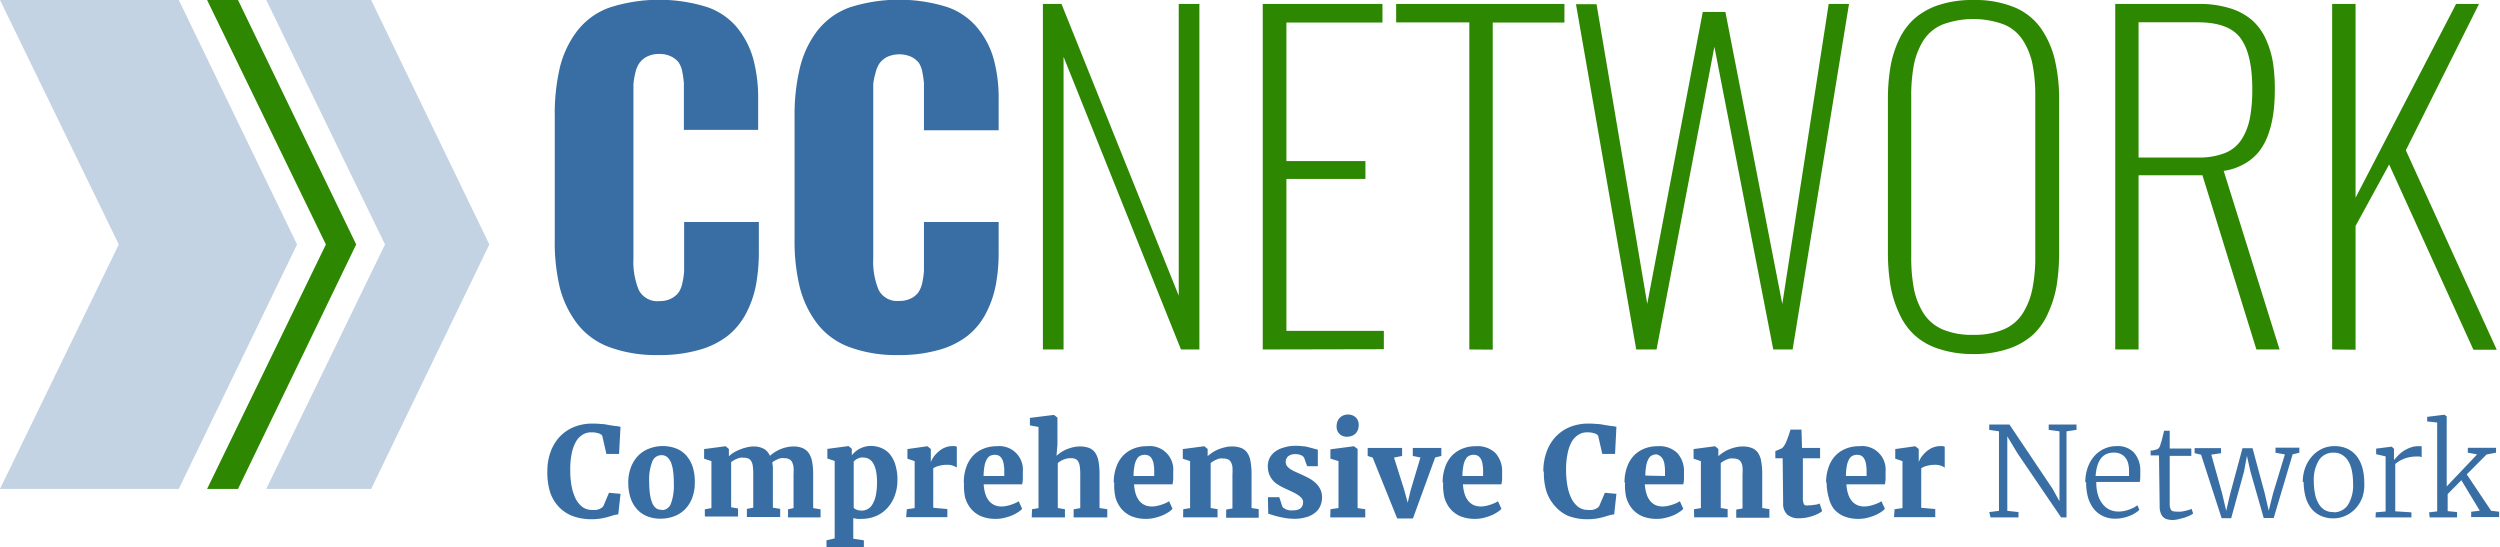
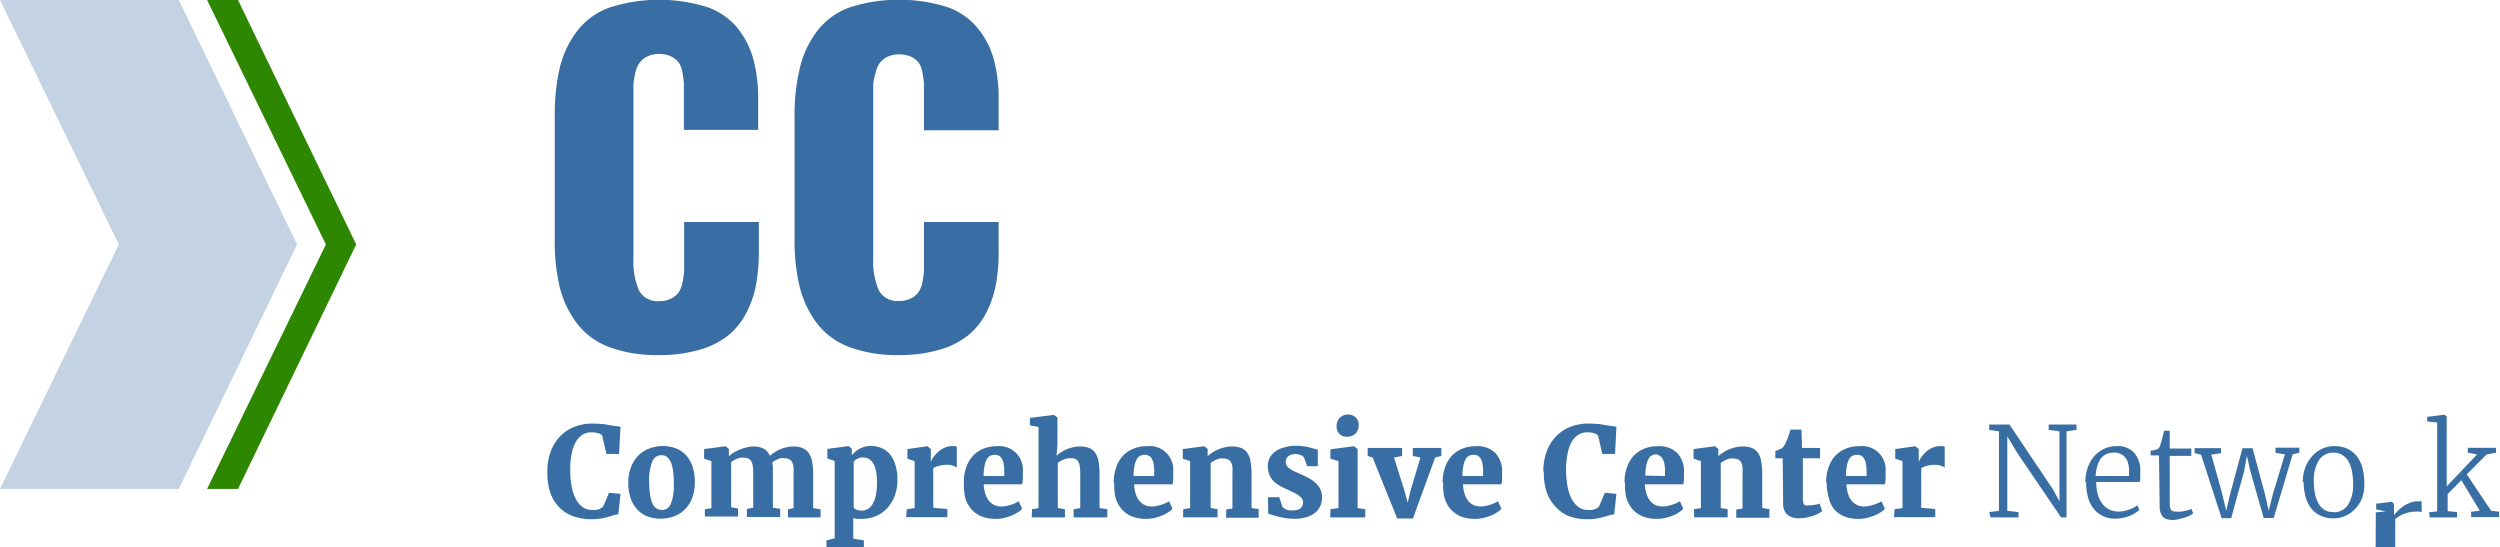
<svg xmlns="http://www.w3.org/2000/svg" id="Layer_1" data-name="Layer 1" viewBox="0 0 290.44 63.59">
  <defs>
    <style>.cls-1{fill:#386ea3;}.cls-2{fill:#2d8700;}.cls-3{fill:#c3d3e3;isolation:isolate;}</style>
  </defs>
  <title>CCNetwork_Logo-newgreen</title>
  <g id="Group">
-     <path id="Comprehensive-Center-Copy" class="cls-1" d="M225.14,143a6.45,6.45,0,0,1,.4-2.36,5.16,5.16,0,0,1,1.1-1.76,4.79,4.79,0,0,1,1.66-1.09,5.69,5.69,0,0,1,2.08-.37,8.27,8.27,0,0,1,1,.05c.33,0,.64.07.92.12l.78.12c.23,0,.41.07.56.08l-.17,3.16H232l-.49-2.14a.81.81,0,0,0-.4-.25,2.57,2.57,0,0,0-.89-.12,1.79,1.79,0,0,0-1,.28,2.21,2.21,0,0,0-.76.81,4.5,4.5,0,0,0-.49,1.36,8.93,8.93,0,0,0-.17,1.9,10.43,10.43,0,0,0,.14,1.82,5.73,5.73,0,0,0,.46,1.48,2.86,2.86,0,0,0,.79,1,1.82,1.82,0,0,0,1.13.36,2.68,2.68,0,0,0,.52,0,2.36,2.36,0,0,0,.37-.11l.26-.15c.06-.06.12-.11.17-.17l.66-1.56,1.34.12-.26,2.39a3,3,0,0,0-.62.12l-.63.19c-.23.06-.49.12-.78.17a6.28,6.28,0,0,1-1.06.08,6.15,6.15,0,0,1-2.24-.38,4.29,4.29,0,0,1-1.61-1.09,4.6,4.6,0,0,1-1-1.73A7.73,7.73,0,0,1,225.14,143Zm9.4,1.32a4.93,4.93,0,0,1,.33-1.88,4,4,0,0,1,.87-1.34,3.57,3.57,0,0,1,1.27-.79,4.4,4.4,0,0,1,3.09,0,3.1,3.1,0,0,1,1.18.82,3.73,3.73,0,0,1,.74,1.31,5.6,5.6,0,0,1,.25,1.75,5,5,0,0,1-.32,1.91,3.84,3.84,0,0,1-.87,1.33,3.55,3.55,0,0,1-1.27.78,4.46,4.46,0,0,1-1.5.26,4.14,4.14,0,0,1-1.59-.29,3.12,3.12,0,0,1-1.18-.83,3.64,3.64,0,0,1-.74-1.31A5.53,5.53,0,0,1,234.54,144.28Zm3.89,3.15a1.12,1.12,0,0,0,1.06-.74,5.94,5.94,0,0,0,.34-2.34,10.15,10.15,0,0,0-.08-1.43,4.21,4.21,0,0,0-.24-1,1.63,1.63,0,0,0-.45-.65,1,1,0,0,0-.66-.22,1.13,1.13,0,0,0-1.07.75,5.64,5.64,0,0,0-.36,2.34,10.13,10.13,0,0,0,.09,1.43,4.29,4.29,0,0,0,.25,1,1.51,1.51,0,0,0,.46.64A1,1,0,0,0,238.43,147.43Zm5-.09.77-.14v-5.46l-.85-.28v-1.12l2.5-.33h0l.38.32v.85a3.15,3.15,0,0,1,.59-.45,5.17,5.17,0,0,1,.75-.36,5.81,5.81,0,0,1,.78-.24,3.11,3.11,0,0,1,.69-.09,2.52,2.52,0,0,1,1.25.27,1.69,1.69,0,0,1,.71.82,4.07,4.07,0,0,1,.53-.41,4.48,4.48,0,0,1,.65-.35,4.69,4.69,0,0,1,.75-.24,3.46,3.46,0,0,1,.78-.09,2.64,2.64,0,0,1,1.08.19,1.65,1.65,0,0,1,.72.58,2.68,2.68,0,0,1,.39,1,7.53,7.53,0,0,1,.12,1.44v3.95l.86.14v.94h-3.78v-.94l.64-.14v-3.9a7.23,7.23,0,0,0,0-.88,2,2,0,0,0-.18-.59.85.85,0,0,0-.35-.33,1.34,1.34,0,0,0-.56-.1,1.24,1.24,0,0,0-.38,0,2.29,2.29,0,0,0-.37.12l-.34.17a2.43,2.43,0,0,0-.29.2,5.68,5.68,0,0,1,.07.61c0,.22,0,.45,0,.7v3.95l.85.14v.94h-3.87v-.94l.74-.14v-3.95a6.7,6.7,0,0,0-.05-.85,1.42,1.42,0,0,0-.17-.57.75.75,0,0,0-.33-.33,1.23,1.23,0,0,0-.55-.1,1.51,1.51,0,0,0-.42,0,1.7,1.7,0,0,0-.4.13,2,2,0,0,0-.36.18,1.64,1.64,0,0,0-.29.2v5.24l.8.14v.94h-3.85Zm15.09,3.38v-9l-.85-.28v-1.12l2.46-.33h0l.38.32v.75a3.24,3.24,0,0,1,.37-.38,2.54,2.54,0,0,1,.49-.35,2.6,2.6,0,0,1,.62-.25,2.41,2.41,0,0,1,.72-.1,3.15,3.15,0,0,1,1.19.22,2.68,2.68,0,0,1,1,.7,3.48,3.48,0,0,1,.66,1.24,5.82,5.82,0,0,1,.25,1.83,5,5,0,0,1-.28,1.69,4.22,4.22,0,0,1-.8,1.42,3.79,3.79,0,0,1-1.31,1,4.27,4.27,0,0,1-1.81.37,3.14,3.14,0,0,1-.51,0l-.42-.09,0,1.18v1.22l1.23.18v.91h-4.34v-.91Zm2.21-3.56a.84.84,0,0,0,.35.23,1.78,1.78,0,0,0,.59.1,1.42,1.42,0,0,0,.67-.17,1.47,1.47,0,0,0,.56-.55,3.36,3.36,0,0,0,.39-1,8,8,0,0,0,.15-1.53,7,7,0,0,0-.11-1.32,2.94,2.94,0,0,0-.32-.9,1.45,1.45,0,0,0-.49-.52,1.24,1.24,0,0,0-.63-.17,1.49,1.49,0,0,0-.36,0,1.61,1.61,0,0,0-.33.12,1.2,1.2,0,0,0-.27.16,1.8,1.8,0,0,0-.2.18Zm6.17.17.91-.13v-5.46l-.84-.28v-1.12l2.32-.33h0l.4.32v.41l0,1.12h0a2.18,2.18,0,0,1,.15-.33,3.85,3.85,0,0,1,.26-.4,3.5,3.5,0,0,1,.38-.4,2.84,2.84,0,0,1,.47-.37,2.44,2.44,0,0,1,.57-.26,2,2,0,0,1,.65-.1,1.51,1.51,0,0,1,.32,0,.68.68,0,0,1,.22.08v2.42a1.54,1.54,0,0,0-.48-.24,1.83,1.83,0,0,0-.63-.09,3.48,3.48,0,0,0-1,.13,2.11,2.11,0,0,0-.63.27v4.59l1.64.15v.94h-4.79Zm6.62-3.08a5.2,5.2,0,0,1,.28-1.78,3.7,3.7,0,0,1,.78-1.34,3.44,3.44,0,0,1,1.22-.83,4,4,0,0,1,1.58-.29,2.73,2.73,0,0,1,3,2.93c0,.33,0,.61,0,.85a4,4,0,0,1-.08.65h-4.47a4.63,4.63,0,0,0,.21,1.16,2.45,2.45,0,0,0,.44.8,1.77,1.77,0,0,0,.63.46,2,2,0,0,0,.79.15,2.76,2.76,0,0,0,.57-.06,5.12,5.12,0,0,0,.56-.15c.17-.06.34-.12.49-.19a2.59,2.59,0,0,0,.38-.21l.4.88a2.16,2.16,0,0,1-.47.39,4.06,4.06,0,0,1-.72.38,5.34,5.34,0,0,1-.88.28,3.83,3.83,0,0,1-1,.12,4.42,4.42,0,0,1-1.71-.31,3.21,3.21,0,0,1-1.17-.87,3.6,3.6,0,0,1-.68-1.32A6.49,6.49,0,0,1,273.55,144.25Zm4.7-.78v-.3c0-.12,0-.22,0-.3a4.38,4.38,0,0,0-.06-.75,1.7,1.7,0,0,0-.18-.59,1,1,0,0,0-.33-.39,1,1,0,0,0-.53-.13,1.21,1.21,0,0,0-.5.1.88.88,0,0,0-.4.37,2.22,2.22,0,0,0-.28.75,6.56,6.56,0,0,0-.12,1.24Zm3.23,3.86.75-.13v-9.43l-1-.18v-.87l2.79-.35h0l.41.31v3.13l-.11,1.31c.13-.11.28-.23.46-.36a4.42,4.42,0,0,1,.62-.35,4.83,4.83,0,0,1,.76-.26,3.53,3.53,0,0,1,.88-.11,3,3,0,0,1,1.12.19,1.59,1.59,0,0,1,.69.59,2.74,2.74,0,0,1,.36,1,8.4,8.4,0,0,1,.11,1.43v3.94l.9.14v.95h-3.91v-.94l.77-.14v-3.95a6.78,6.78,0,0,0-.05-.84,1.48,1.48,0,0,0-.16-.57.73.73,0,0,0-.33-.34,1.32,1.32,0,0,0-.57-.1,2.1,2.1,0,0,0-.82.16,2.65,2.65,0,0,0-.68.4v5.23l.83.14v.95h-3.86Zm9.49-3.08a5.2,5.2,0,0,1,.28-1.78,3.7,3.7,0,0,1,.78-1.34,3.44,3.44,0,0,1,1.22-.83,4,4,0,0,1,1.58-.29,2.73,2.73,0,0,1,3.05,2.93c0,.33,0,.61,0,.85a4,4,0,0,1-.08.65H293.3a4.63,4.63,0,0,0,.21,1.16,2.45,2.45,0,0,0,.44.8,1.77,1.77,0,0,0,.63.46,2,2,0,0,0,.79.15,2.76,2.76,0,0,0,.57-.06,5.12,5.12,0,0,0,.56-.15c.17-.06.34-.12.49-.19a2.59,2.59,0,0,0,.38-.21l.4.88a2.16,2.16,0,0,1-.47.39,4.06,4.06,0,0,1-.72.38,5.34,5.34,0,0,1-.88.28,3.83,3.83,0,0,1-1,.12,4.42,4.42,0,0,1-1.71-.31,3.21,3.21,0,0,1-1.17-.87,3.6,3.6,0,0,1-.68-1.32A6.49,6.49,0,0,1,291,144.25Zm4.7-.78v-.3c0-.12,0-.22,0-.3a4.38,4.38,0,0,0-.06-.75,1.7,1.7,0,0,0-.18-.59,1,1,0,0,0-.33-.39,1,1,0,0,0-.53-.13,1.21,1.21,0,0,0-.5.1.88.88,0,0,0-.4.37,2.22,2.22,0,0,0-.28.75,6.56,6.56,0,0,0-.12,1.24Zm3.37,3.86.8-.13v-5.46l-.85-.28v-1.12l2.5-.33h0l.39.32v.51l0,.33a4.23,4.23,0,0,1,.54-.42,3.57,3.57,0,0,1,.67-.36,5.07,5.07,0,0,1,.78-.25,3.31,3.31,0,0,1,.83-.1,2.83,2.83,0,0,1,1.08.18,1.52,1.52,0,0,1,.7.55,2.46,2.46,0,0,1,.38,1,7.75,7.75,0,0,1,.12,1.48v3.94l.83.13v1H304v-.95l.73-.13v-3.95a6.92,6.92,0,0,0,0-.85,1.6,1.6,0,0,0-.17-.57.83.83,0,0,0-.34-.33,1.21,1.21,0,0,0-.54-.1,1.65,1.65,0,0,0-.44,0,2.35,2.35,0,0,0-.4.14,2,2,0,0,0-.36.19,1.55,1.55,0,0,0-.28.2v5.22l.8.13v.95H299Zm9.84-1.4h1.32l.36,1.1a.46.46,0,0,0,.17.17,1.57,1.57,0,0,0,.29.16,2.24,2.24,0,0,0,.37.1,1.9,1.9,0,0,0,.41,0,1.73,1.73,0,0,0,.54-.07,1,1,0,0,0,.36-.2.83.83,0,0,0,.2-.3,1.1,1.1,0,0,0,.07-.36.76.76,0,0,0-.17-.48,2,2,0,0,0-.45-.39,5.52,5.52,0,0,0-.7-.38l-.88-.41a5.7,5.7,0,0,1-.82-.46,2.6,2.6,0,0,1-.59-.55,2.47,2.47,0,0,1-.37-.7,2.82,2.82,0,0,1-.12-.85,2.11,2.11,0,0,1,.21-.93,2.26,2.26,0,0,1,.62-.73,3,3,0,0,1,1-.48A4.48,4.48,0,0,1,312,140a6.65,6.65,0,0,1,.94.06c.27,0,.52.08.73.13l.56.15a3.1,3.1,0,0,0,.42.1v1.93h-1.24l-.36-1a.79.79,0,0,0-.33-.27,1.53,1.53,0,0,0-.65-.13,1.33,1.33,0,0,0-.87.25.87.87,0,0,0-.13,1.13,1.48,1.48,0,0,0,.41.37,3.5,3.5,0,0,0,.58.31l.67.3c.3.14.6.28.89.44a3.48,3.48,0,0,1,.76.54,2.56,2.56,0,0,1,.55.72,2.17,2.17,0,0,1,.21,1,2.38,2.38,0,0,1-.2.95,2,2,0,0,1-.59.78,2.83,2.83,0,0,1-1,.52,4.72,4.72,0,0,1-1.44.2,6.36,6.36,0,0,1-1-.08c-.31-.05-.6-.11-.85-.17s-.49-.13-.68-.19l-.49-.15Zm7.27,1.4.93-.14v-5.45l-.94-.29v-1.08l2.73-.36h0l.43.32v6.87l.89.13v.95h-4.07Zm1.9-8.42a1.3,1.3,0,0,1-.49-.09,1.05,1.05,0,0,1-.37-.25,1.09,1.09,0,0,1-.25-.38,1.14,1.14,0,0,1-.08-.46,1.61,1.61,0,0,1,.08-.54,1.26,1.26,0,0,1,.26-.45,1.33,1.33,0,0,1,.42-.3,1.4,1.4,0,0,1,.56-.11h0a1.33,1.33,0,0,1,.54.1,1.16,1.16,0,0,1,.39.26,1.07,1.07,0,0,1,.24.38,1.12,1.12,0,0,1,.08.45,1.92,1.92,0,0,1-.08.55,1.5,1.5,0,0,1-.26.44,1.25,1.25,0,0,1-.44.29,1.58,1.58,0,0,1-.61.11Zm3,2.42-.58-.19v-.93h4v.93l-.94.19,1.19,3.77.4,1.47.34-1.44,1.14-3.81-.89-.18v-.93H329v.93l-.72.18-2.58,7.08h-1.83Zm8.13,2.92a5.2,5.2,0,0,1,.28-1.78,3.7,3.7,0,0,1,.78-1.34,3.44,3.44,0,0,1,1.22-.83,4,4,0,0,1,1.57-.29,3,3,0,0,1,2.25.76,3.09,3.09,0,0,1,.81,2.17c0,.33,0,.61,0,.85a4,4,0,0,1-.08.65h-4.47a4.63,4.63,0,0,0,.21,1.16,2.45,2.45,0,0,0,.44.8,1.82,1.82,0,0,0,.62.46,2.07,2.07,0,0,0,.8.15,2.83,2.83,0,0,0,.57-.06,5.12,5.12,0,0,0,.56-.15c.17-.06.34-.12.49-.19a3.24,3.24,0,0,0,.38-.21l.4.88a2,2,0,0,1-.48.39,3.64,3.64,0,0,1-.71.38,5.34,5.34,0,0,1-.88.28,3.83,3.83,0,0,1-1,.12,4.42,4.42,0,0,1-1.71-.31,3.21,3.21,0,0,1-1.17-.87,3.6,3.6,0,0,1-.68-1.32A6.49,6.49,0,0,1,329.21,144.25Zm4.7-.78v-.3c0-.12,0-.22,0-.3a4.38,4.38,0,0,0-.06-.75,1.7,1.7,0,0,0-.18-.59,1,1,0,0,0-.34-.39.93.93,0,0,0-.52-.13,1.18,1.18,0,0,0-.5.1.88.88,0,0,0-.4.37,2.22,2.22,0,0,0-.28.75,6.56,6.56,0,0,0-.12,1.24Zm7-.51a6.45,6.45,0,0,1,.4-2.36,5,5,0,0,1,1.1-1.76,4.79,4.79,0,0,1,1.66-1.09,5.65,5.65,0,0,1,2.08-.37,8.27,8.27,0,0,1,1,.05c.33,0,.63.07.92.12l.78.12c.23,0,.41.07.55.08l-.16,3.16h-1.48l-.49-2.14a.85.85,0,0,0-.41-.25,2.47,2.47,0,0,0-.88-.12,1.76,1.76,0,0,0-1,.28,2.23,2.23,0,0,0-.77.81,4.5,4.5,0,0,0-.48,1.36,8.89,8.89,0,0,0-.18,1.9,10.39,10.39,0,0,0,.15,1.82,5.37,5.37,0,0,0,.46,1.48,2.86,2.86,0,0,0,.79,1,1.8,1.8,0,0,0,1.13.36,2.68,2.68,0,0,0,.52,0,2.36,2.36,0,0,0,.37-.11,1.37,1.37,0,0,0,.25-.15.91.91,0,0,0,.17-.17l.67-1.56,1.34.12-.26,2.39a3,3,0,0,0-.62.12l-.63.19c-.23.06-.49.12-.78.17a6.28,6.28,0,0,1-1.06.08,6.15,6.15,0,0,1-2.24-.38A4.33,4.33,0,0,1,342.2,147a4.72,4.72,0,0,1-1-1.73A7.41,7.41,0,0,1,340.91,143Zm9.43,1.29a5.2,5.2,0,0,1,.28-1.78,3.7,3.7,0,0,1,.78-1.34,3.44,3.44,0,0,1,1.22-.83,4,4,0,0,1,1.57-.29,3,3,0,0,1,2.25.76,3.09,3.09,0,0,1,.81,2.17c0,.33,0,.61,0,.85a4,4,0,0,1-.08.65h-4.47a4.63,4.63,0,0,0,.21,1.16,2.45,2.45,0,0,0,.44.8,1.73,1.73,0,0,0,.62.46,2.07,2.07,0,0,0,.8.15,2.83,2.83,0,0,0,.57-.06,5.12,5.12,0,0,0,.56-.15c.17-.06.34-.12.49-.19a3.24,3.24,0,0,0,.38-.21l.4.88a2,2,0,0,1-.48.39,3.64,3.64,0,0,1-.71.38,5.34,5.34,0,0,1-.88.28,3.83,3.83,0,0,1-1,.12,4.42,4.42,0,0,1-1.71-.31,3.21,3.21,0,0,1-1.17-.87,3.6,3.6,0,0,1-.68-1.32A6.49,6.49,0,0,1,350.34,144.25Zm4.7-.78v-.3c0-.12,0-.22,0-.3a4.38,4.38,0,0,0-.06-.75,1.7,1.7,0,0,0-.18-.59,1,1,0,0,0-.34-.39A.93.93,0,0,0,354,141a1.18,1.18,0,0,0-.5.1.88.88,0,0,0-.4.37,2.22,2.22,0,0,0-.28.75,6.56,6.56,0,0,0-.12,1.24Zm3.37,3.86.8-.13v-5.46l-.85-.28v-1.12l2.5-.33h0l.38.32v.84a4.23,4.23,0,0,1,.54-.42,3.57,3.57,0,0,1,.67-.36,4.74,4.74,0,0,1,.78-.25,3.31,3.31,0,0,1,.83-.1,2.83,2.83,0,0,1,1.08.18,1.52,1.52,0,0,1,.7.55,2.46,2.46,0,0,1,.38,1,7.75,7.75,0,0,1,.12,1.48v3.94l.83.13v1h-3.85v-.95l.73-.13v-3.95a6.92,6.92,0,0,0,0-.85,1.6,1.6,0,0,0-.17-.57.83.83,0,0,0-.34-.33,1.21,1.21,0,0,0-.54-.1,1.61,1.61,0,0,0-.44,0,2.35,2.35,0,0,0-.4.14,2,2,0,0,0-.36.19,1.26,1.26,0,0,0-.28.2v5.22l.8.13v.95h-3.89Zm10.3-5.92h-.85v-.83l.16-.07.26-.11.25-.11.14-.07a2.28,2.28,0,0,0,.22-.28,1.94,1.94,0,0,0,.22-.41l.13-.31c.05-.12.09-.25.14-.38s.09-.27.13-.4.08-.25.11-.36h1.28l.06,2.13H373v1.2H371v3.84c0,.4,0,.7,0,.93a1.65,1.65,0,0,0,.09.49.32.32,0,0,0,.2.21,1.22,1.22,0,0,0,.37,0h0a3.42,3.42,0,0,0,.71-.07c.23,0,.43-.09.58-.14h0l.29.88a2.4,2.4,0,0,1-.47.3,4.89,4.89,0,0,1-.65.27,5.88,5.88,0,0,1-.75.19,5.4,5.4,0,0,1-.8.07h0a2,2,0,0,1-1.4-.44,1.75,1.75,0,0,1-.46-1.35Zm5.05,2.84a5.2,5.2,0,0,1,.28-1.78,3.7,3.7,0,0,1,.78-1.34,3.44,3.44,0,0,1,1.22-.83,4,4,0,0,1,1.57-.29,2.73,2.73,0,0,1,3.06,2.93c0,.33,0,.61,0,.85a4,4,0,0,1-.08.65h-4.47a4.63,4.63,0,0,0,.21,1.16,2.45,2.45,0,0,0,.44.8,1.77,1.77,0,0,0,.63.46,2,2,0,0,0,.79.15,2.76,2.76,0,0,0,.57-.06,5.12,5.12,0,0,0,.56-.15c.17-.06.34-.12.49-.19a2.59,2.59,0,0,0,.38-.21l.4.88a2.16,2.16,0,0,1-.47.39,4.06,4.06,0,0,1-.72.38,5.34,5.34,0,0,1-.88.28,3.83,3.83,0,0,1-1,.12,4.42,4.42,0,0,1-1.71-.31,3.21,3.21,0,0,1-1.17-.87A3.6,3.6,0,0,1,374,146,6.49,6.49,0,0,1,373.76,144.25Zm4.7-.78v-.3c0-.12,0-.22,0-.3a4.38,4.38,0,0,0-.06-.75,1.7,1.7,0,0,0-.18-.59,1,1,0,0,0-.33-.39,1,1,0,0,0-.53-.13,1.21,1.21,0,0,0-.5.1.88.88,0,0,0-.4.37,2.22,2.22,0,0,0-.28.75,6.56,6.56,0,0,0-.12,1.24Zm3.25,3.86.92-.13v-5.46l-.84-.28v-1.12l2.32-.33h0l.41.32v.41l0,1.12h0a2.18,2.18,0,0,1,.15-.33,2.08,2.08,0,0,1,.26-.4,3.37,3.37,0,0,1,.37-.4,2.55,2.55,0,0,1,.48-.37,2.12,2.12,0,0,1,.57-.26,2,2,0,0,1,.65-.1,1.58,1.58,0,0,1,.32,0,.79.79,0,0,1,.22.08v2.42a1.54,1.54,0,0,0-.48-.24,1.91,1.91,0,0,0-.63-.09,3.56,3.56,0,0,0-1,.13,2.15,2.15,0,0,0-.62.27v4.59l1.63.15v.94h-4.79Zm11,.33,1.13-.14v-9.24l-1.13-.17v-.62H395l5,7.45.81,1.46v-8.12l-1.25-.17v-.62h3.23v.62l-1.16.17v10H401l-5.08-7.47-1.17-1.95v8.66l1.3.14v.62h-3.25Zm11.16-3.45a5.2,5.2,0,0,1,.28-1.71,4,4,0,0,1,.76-1.33,3.41,3.41,0,0,1,2.6-1.17,2.58,2.58,0,0,1,2,.73,3.13,3.13,0,0,1,.75,2.15c0,.28,0,.52,0,.73a3.09,3.09,0,0,1-.06.55h-5.05v.08a.28.28,0,0,0,0,.09,4.76,4.76,0,0,0,.23,1.46,3,3,0,0,0,.56,1,2.14,2.14,0,0,0,.8.61,2.39,2.39,0,0,0,1,.2,3.34,3.34,0,0,0,.62-.06,4.24,4.24,0,0,0,.61-.17c.19-.07.37-.15.54-.23a2.91,2.91,0,0,0,.41-.28l.23.53a2.16,2.16,0,0,1-.51.4,3.48,3.48,0,0,1-.67.33,4.1,4.1,0,0,1-.78.22,3.75,3.75,0,0,1-.82.09,3.32,3.32,0,0,1-1.48-.32,3,3,0,0,1-1.07-.87,4.08,4.08,0,0,1-.65-1.34A6.56,6.56,0,0,1,403.91,144.21Zm5.08-.74,0-.31c0-.11,0-.22,0-.33a3.15,3.15,0,0,0-.1-.83,1.72,1.72,0,0,0-.32-.65,1.41,1.41,0,0,0-.55-.44,1.78,1.78,0,0,0-.8-.16,2.26,2.26,0,0,0-.79.14,1.77,1.77,0,0,0-.64.46,2.77,2.77,0,0,0-.45.84,5.34,5.34,0,0,0-.23,1.28Zm3.48-2.39H411.4v-.57l.21,0,.25-.06.22-.06.14-.06a.49.49,0,0,0,.18-.17,1.46,1.46,0,0,0,.13-.28c0-.09.06-.21.11-.37s.09-.32.13-.49.08-.34.12-.49.06-.26.07-.32h.66v2.07h2.51v.85h-2.51v4.7c0,.41,0,.72,0,1a1.14,1.14,0,0,0,.12.52.39.39,0,0,0,.26.21,1.92,1.92,0,0,0,.47.05h0a3.73,3.73,0,0,0,.46,0,3.41,3.41,0,0,0,.48-.09,3.83,3.83,0,0,0,.43-.11l.32-.12h0l.18.54a1.81,1.81,0,0,1-.43.25,5,5,0,0,1-.62.24l-.69.18a3.2,3.2,0,0,1-.65.08h0a2.33,2.33,0,0,1-.62-.08,1.08,1.08,0,0,1-.47-.26,1.24,1.24,0,0,1-.3-.5,2.25,2.25,0,0,1-.11-.79Zm4.89-.09-.75-.17v-.59h3.07v.59l-1.13.17,1.26,4.52.47,2,.47-2,1.42-5.27h1.17l1.42,5.26.46,2,.5-2L427,141l-1.09-.19v-.59h2.77v.59l-.78.18-2.2,7.4h-1.16L423,143l-.41-1.83-.34,1.83-1.49,5.41h-1.11Zm11.82,3.21a4.69,4.69,0,0,1,.31-1.77,4.18,4.18,0,0,1,.83-1.32,3.59,3.59,0,0,1,1.16-.83,3.31,3.31,0,0,1,1.33-.28,3.47,3.47,0,0,1,1.62.34,3,3,0,0,1,1.09.93,4,4,0,0,1,.61,1.35,6.62,6.62,0,0,1,.19,1.63A4.69,4.69,0,0,1,436,146a4.16,4.16,0,0,1-.82,1.32,3.5,3.5,0,0,1-1.17.82,3.32,3.32,0,0,1-1.33.29,3.46,3.46,0,0,1-1.62-.35,3.06,3.06,0,0,1-1.09-.92,4,4,0,0,1-.6-1.35A6.68,6.68,0,0,1,429.18,144.2Zm3.56,3.49a2,2,0,0,0,1.68-.85,4.35,4.35,0,0,0,.6-2.51,7.51,7.51,0,0,0-.12-1.37,3.83,3.83,0,0,0-.39-1.14,2.17,2.17,0,0,0-.7-.77,1.81,1.81,0,0,0-1.06-.29,1.94,1.94,0,0,0-1.68.85,4.32,4.32,0,0,0-.61,2.51,7.49,7.49,0,0,0,.13,1.37,3.57,3.57,0,0,0,.4,1.14,2.09,2.09,0,0,0,.7.77A1.88,1.88,0,0,0,432.74,147.69Zm4.92,0,1.14-.1v-6.4l-1.1-.25v-.65l1.8-.23h0l.27.23v1.33h0l.16-.19.29-.31a5.5,5.5,0,0,1,.42-.38,3,3,0,0,1,.54-.35,3.42,3.42,0,0,1,.65-.27,2.21,2.21,0,0,1,.74-.11l.24,0,.18,0v1.28a.89.89,0,0,0-.24-.08,1.7,1.7,0,0,0-.41,0,3.67,3.67,0,0,0-.84.09,3.77,3.77,0,0,0-.67.21,4.35,4.35,0,0,0-.53.28c-.15.1-.28.2-.38.28v5.5l1.88.12v.59h-4.17Zm6.19,0,.94-.11V137.3l-1.16-.13v-.53l2-.25h0l.27.19v7.22l0,.92,3.53-3.72-1.08-.2v-.57h3.28v.57l-1.1.21-2.3,2.31,2.83,4.23.93.11v.62h-3.25v-.62l1-.12L447.5,144l-1.59,1.61,0,.74v1.24l1.09.11v.62h-3.18Z" transform="translate(-161.55 -88.21)" />
-     <path id="CCNETWORK-Copy" class="cls-2" d="M282.71,128.81V88.67h2.16l13.62,33.89V88.67h2.4v40.14h-2.14l-13.64-34v34Zm25.54,0V88.67h13.91v2.16H311v16.09h9.18V109H311v17.65h11.32v2.13Zm24,0v-38h-8.5V88.67h19.55v2.16h-8.33v38Zm19.39,0-7-40.11,2.39,0,5.89,34.81,6.45-33.91H362l6.61,33.93L374,88.67h2.36l-6.55,40.14h-2.25l-6.84-35.17L354,128.81Zm39.16.53a12.4,12.4,0,0,1-4-.6,7.56,7.56,0,0,1-2.85-1.62,7.68,7.68,0,0,1-1.79-2.57,12.67,12.67,0,0,1-1-3.28,24.16,24.16,0,0,1-.28-3.89V99.86a22.4,22.4,0,0,1,.29-3.84,12.18,12.18,0,0,1,1-3.2A7.64,7.64,0,0,1,384,90.34a8.09,8.09,0,0,1,2.83-1.56,12.52,12.52,0,0,1,4-.57,12,12,0,0,1,4.75.85,7.06,7.06,0,0,1,3.08,2.45,10.64,10.64,0,0,1,1.61,3.64,20.07,20.07,0,0,1,.5,4.71v17.59a24,24,0,0,1-.28,3.88,12.73,12.73,0,0,1-1,3.25,7.66,7.66,0,0,1-1.8,2.56,8.16,8.16,0,0,1-2.85,1.6A12.36,12.36,0,0,1,390.77,129.34Zm0-2.23a8.67,8.67,0,0,0,3.55-.64,4.82,4.82,0,0,0,2.22-1.9,8.48,8.48,0,0,0,1.1-2.83A18.52,18.52,0,0,0,398,118V99.47a19.24,19.24,0,0,0-.31-3.74,8.19,8.19,0,0,0-1.11-2.81,4.73,4.73,0,0,0-2.23-1.87,10.32,10.32,0,0,0-7.1,0A4.83,4.83,0,0,0,385,92.92a8.38,8.38,0,0,0-1.1,2.81,19.24,19.24,0,0,0-.31,3.74V118a19.42,19.42,0,0,0,.31,3.75,8.48,8.48,0,0,0,1.1,2.83,5,5,0,0,0,2.23,1.9A8.7,8.7,0,0,0,390.77,127.11ZM410,106.51h6.91a8.22,8.22,0,0,0,3.15-.53,4.14,4.14,0,0,0,1.94-1.62,7.15,7.15,0,0,0,.94-2.46,17.63,17.63,0,0,0,.27-3.35c0-2.7-.45-4.66-1.36-5.9s-2.56-1.85-5-1.85H410Zm-2.71,22.3V88.67H417a11.78,11.78,0,0,1,3.65.51,7.07,7.07,0,0,1,2.53,1.37,6.43,6.43,0,0,1,1.58,2.15,10.84,10.84,0,0,1,.84,2.7,20.06,20.06,0,0,1,.23,3.15,21.72,21.72,0,0,1-.15,2.66,12.87,12.87,0,0,1-.54,2.41,7.45,7.45,0,0,1-1.05,2.07,5.79,5.79,0,0,1-1.72,1.51,6.69,6.69,0,0,1-2.48.86l6.49,20.75h-2.69l-6.27-20.24H410v20.24Zm25.2,0V88.67h2.72v22.51l11.68-22.51h2.66l-8.5,17,10.56,23.17h-2.71l-9.79-21.52-3.9,7.14v14.38Z" transform="translate(-161.55 -88.21)" />
+     <path id="Comprehensive-Center-Copy" class="cls-1" d="M225.14,143a6.45,6.45,0,0,1,.4-2.36,5.16,5.16,0,0,1,1.1-1.76,4.79,4.79,0,0,1,1.66-1.09,5.69,5.69,0,0,1,2.08-.37,8.27,8.27,0,0,1,1,.05c.33,0,.64.07.92.12l.78.12c.23,0,.41.07.56.08l-.17,3.16H232l-.49-2.14a.81.81,0,0,0-.4-.25,2.57,2.57,0,0,0-.89-.12,1.79,1.79,0,0,0-1,.28,2.21,2.21,0,0,0-.76.81,4.5,4.5,0,0,0-.49,1.36,8.93,8.93,0,0,0-.17,1.9,10.43,10.43,0,0,0,.14,1.82,5.73,5.73,0,0,0,.46,1.48,2.86,2.86,0,0,0,.79,1,1.82,1.82,0,0,0,1.13.36,2.68,2.68,0,0,0,.52,0,2.36,2.36,0,0,0,.37-.11l.26-.15c.06-.06.12-.11.17-.17l.66-1.56,1.34.12-.26,2.39a3,3,0,0,0-.62.12l-.63.19c-.23.06-.49.12-.78.17a6.28,6.28,0,0,1-1.06.08,6.15,6.15,0,0,1-2.24-.38,4.29,4.29,0,0,1-1.61-1.09,4.6,4.6,0,0,1-1-1.73A7.73,7.73,0,0,1,225.14,143Zm9.4,1.32a4.93,4.93,0,0,1,.33-1.88,4,4,0,0,1,.87-1.34,3.57,3.57,0,0,1,1.27-.79,4.4,4.4,0,0,1,3.09,0,3.1,3.1,0,0,1,1.18.82,3.73,3.73,0,0,1,.74,1.31,5.6,5.6,0,0,1,.25,1.75,5,5,0,0,1-.32,1.91,3.84,3.84,0,0,1-.87,1.33,3.55,3.55,0,0,1-1.27.78,4.46,4.46,0,0,1-1.5.26,4.14,4.14,0,0,1-1.59-.29,3.12,3.12,0,0,1-1.18-.83,3.64,3.64,0,0,1-.74-1.31A5.53,5.53,0,0,1,234.54,144.28Zm3.89,3.15a1.12,1.12,0,0,0,1.06-.74,5.94,5.94,0,0,0,.34-2.34,10.15,10.15,0,0,0-.08-1.43,4.21,4.21,0,0,0-.24-1,1.63,1.63,0,0,0-.45-.65,1,1,0,0,0-.66-.22,1.13,1.13,0,0,0-1.07.75,5.64,5.64,0,0,0-.36,2.34,10.13,10.13,0,0,0,.09,1.43,4.29,4.29,0,0,0,.25,1,1.51,1.51,0,0,0,.46.64A1,1,0,0,0,238.43,147.43Zm5-.09.77-.14v-5.46l-.85-.28v-1.12l2.5-.33h0l.38.32v.85a3.15,3.15,0,0,1,.59-.45,5.17,5.17,0,0,1,.75-.36,5.81,5.81,0,0,1,.78-.24,3.11,3.11,0,0,1,.69-.09,2.52,2.52,0,0,1,1.25.27,1.69,1.69,0,0,1,.71.82,4.07,4.07,0,0,1,.53-.41,4.48,4.48,0,0,1,.65-.35,4.69,4.69,0,0,1,.75-.24,3.46,3.46,0,0,1,.78-.09,2.64,2.64,0,0,1,1.08.19,1.65,1.65,0,0,1,.72.58,2.68,2.68,0,0,1,.39,1,7.53,7.53,0,0,1,.12,1.44v3.95l.86.14v.94h-3.78v-.94l.64-.14v-3.9a7.23,7.23,0,0,0,0-.88,2,2,0,0,0-.18-.59.85.85,0,0,0-.35-.33,1.34,1.34,0,0,0-.56-.1,1.24,1.24,0,0,0-.38,0,2.29,2.29,0,0,0-.37.12l-.34.17a2.43,2.43,0,0,0-.29.2,5.68,5.68,0,0,1,.07.61c0,.22,0,.45,0,.7v3.95l.85.14v.94h-3.87v-.94l.74-.14v-3.95a6.7,6.7,0,0,0-.05-.85,1.42,1.42,0,0,0-.17-.57.75.75,0,0,0-.33-.33,1.23,1.23,0,0,0-.55-.1,1.51,1.51,0,0,0-.42,0,1.7,1.7,0,0,0-.4.13,2,2,0,0,0-.36.18,1.64,1.64,0,0,0-.29.2v5.24l.8.14v.94h-3.85Zm15.09,3.38v-9l-.85-.28v-1.12l2.46-.33h0l.38.32v.75a3.24,3.24,0,0,1,.37-.38,2.54,2.54,0,0,1,.49-.35,2.6,2.6,0,0,1,.62-.25,2.41,2.41,0,0,1,.72-.1,3.15,3.15,0,0,1,1.19.22,2.68,2.68,0,0,1,1,.7,3.48,3.48,0,0,1,.66,1.24,5.82,5.82,0,0,1,.25,1.83,5,5,0,0,1-.28,1.69,4.22,4.22,0,0,1-.8,1.42,3.79,3.79,0,0,1-1.31,1,4.27,4.27,0,0,1-1.81.37,3.14,3.14,0,0,1-.51,0l-.42-.09,0,1.18v1.22l1.23.18v.91h-4.34v-.91Zm2.21-3.56a.84.84,0,0,0,.35.23,1.78,1.78,0,0,0,.59.1,1.42,1.42,0,0,0,.67-.17,1.47,1.47,0,0,0,.56-.55,3.36,3.36,0,0,0,.39-1,8,8,0,0,0,.15-1.53,7,7,0,0,0-.11-1.32,2.94,2.94,0,0,0-.32-.9,1.45,1.45,0,0,0-.49-.52,1.24,1.24,0,0,0-.63-.17,1.49,1.49,0,0,0-.36,0,1.61,1.61,0,0,0-.33.12,1.2,1.2,0,0,0-.27.16,1.8,1.8,0,0,0-.2.18Zm6.17.17.91-.13v-5.46l-.84-.28v-1.12l2.32-.33h0l.4.32v.41l0,1.12h0a2.18,2.18,0,0,1,.15-.33,3.85,3.85,0,0,1,.26-.4,3.5,3.5,0,0,1,.38-.4,2.84,2.84,0,0,1,.47-.37,2.44,2.44,0,0,1,.57-.26,2,2,0,0,1,.65-.1,1.51,1.51,0,0,1,.32,0,.68.68,0,0,1,.22.08v2.42a1.54,1.54,0,0,0-.48-.24,1.83,1.83,0,0,0-.63-.09,3.48,3.48,0,0,0-1,.13,2.11,2.11,0,0,0-.63.27v4.59l1.64.15v.94h-4.79Zm6.62-3.08a5.2,5.2,0,0,1,.28-1.78,3.7,3.7,0,0,1,.78-1.34,3.44,3.44,0,0,1,1.22-.83,4,4,0,0,1,1.58-.29,2.73,2.73,0,0,1,3,2.93c0,.33,0,.61,0,.85a4,4,0,0,1-.08.65h-4.47a4.63,4.63,0,0,0,.21,1.16,2.45,2.45,0,0,0,.44.8,1.77,1.77,0,0,0,.63.46,2,2,0,0,0,.79.15,2.76,2.76,0,0,0,.57-.06,5.12,5.12,0,0,0,.56-.15c.17-.06.34-.12.49-.19a2.59,2.59,0,0,0,.38-.21l.4.88a2.16,2.16,0,0,1-.47.39,4.06,4.06,0,0,1-.72.38,5.34,5.34,0,0,1-.88.28,3.83,3.83,0,0,1-1,.12,4.42,4.42,0,0,1-1.71-.31,3.21,3.21,0,0,1-1.17-.87,3.6,3.6,0,0,1-.68-1.32A6.49,6.49,0,0,1,273.55,144.25Zm4.7-.78v-.3c0-.12,0-.22,0-.3a4.38,4.38,0,0,0-.06-.75,1.7,1.7,0,0,0-.18-.59,1,1,0,0,0-.33-.39,1,1,0,0,0-.53-.13,1.21,1.21,0,0,0-.5.1.88.88,0,0,0-.4.37,2.22,2.22,0,0,0-.28.75,6.56,6.56,0,0,0-.12,1.24Zm3.23,3.86.75-.13v-9.43l-1-.18v-.87l2.79-.35h0l.41.31v3.13l-.11,1.31c.13-.11.28-.23.46-.36a4.42,4.42,0,0,1,.62-.35,4.83,4.83,0,0,1,.76-.26,3.53,3.53,0,0,1,.88-.11,3,3,0,0,1,1.12.19,1.59,1.59,0,0,1,.69.59,2.74,2.74,0,0,1,.36,1,8.4,8.4,0,0,1,.11,1.43v3.94l.9.14v.95h-3.91v-.94l.77-.14v-3.95a6.78,6.78,0,0,0-.05-.84,1.48,1.48,0,0,0-.16-.57.73.73,0,0,0-.33-.34,1.32,1.32,0,0,0-.57-.1,2.1,2.1,0,0,0-.82.16,2.65,2.65,0,0,0-.68.4v5.23l.83.14v.95h-3.86Zm9.49-3.08a5.2,5.2,0,0,1,.28-1.78,3.7,3.7,0,0,1,.78-1.34,3.44,3.44,0,0,1,1.22-.83,4,4,0,0,1,1.58-.29,2.73,2.73,0,0,1,3.05,2.93c0,.33,0,.61,0,.85a4,4,0,0,1-.08.65H293.3a4.63,4.63,0,0,0,.21,1.16,2.45,2.45,0,0,0,.44.8,1.77,1.77,0,0,0,.63.46,2,2,0,0,0,.79.15,2.76,2.76,0,0,0,.57-.06,5.12,5.12,0,0,0,.56-.15c.17-.06.34-.12.49-.19a2.59,2.59,0,0,0,.38-.21l.4.88a2.16,2.16,0,0,1-.47.39,4.06,4.06,0,0,1-.72.38,5.34,5.34,0,0,1-.88.28,3.83,3.83,0,0,1-1,.12,4.42,4.42,0,0,1-1.71-.31,3.21,3.21,0,0,1-1.17-.87,3.6,3.6,0,0,1-.68-1.32A6.49,6.49,0,0,1,291,144.25Zm4.7-.78v-.3c0-.12,0-.22,0-.3a4.38,4.38,0,0,0-.06-.75,1.7,1.7,0,0,0-.18-.59,1,1,0,0,0-.33-.39,1,1,0,0,0-.53-.13,1.21,1.21,0,0,0-.5.1.88.88,0,0,0-.4.37,2.22,2.22,0,0,0-.28.75,6.56,6.56,0,0,0-.12,1.24Zm3.37,3.86.8-.13v-5.46l-.85-.28v-1.12l2.5-.33h0l.39.32v.51l0,.33a4.23,4.23,0,0,1,.54-.42,3.57,3.57,0,0,1,.67-.36,5.07,5.07,0,0,1,.78-.25,3.31,3.31,0,0,1,.83-.1,2.83,2.83,0,0,1,1.08.18,1.52,1.52,0,0,1,.7.55,2.46,2.46,0,0,1,.38,1,7.75,7.75,0,0,1,.12,1.48v3.94l.83.13v1H304v-.95l.73-.13v-3.95a6.92,6.92,0,0,0,0-.85,1.6,1.6,0,0,0-.17-.57.83.83,0,0,0-.34-.33,1.21,1.21,0,0,0-.54-.1,1.65,1.65,0,0,0-.44,0,2.35,2.35,0,0,0-.4.14,2,2,0,0,0-.36.19,1.55,1.55,0,0,0-.28.2v5.22l.8.13v.95H299Zm9.84-1.4h1.32l.36,1.1a.46.46,0,0,0,.17.17,1.57,1.57,0,0,0,.29.16,2.24,2.24,0,0,0,.37.1,1.9,1.9,0,0,0,.41,0,1.73,1.73,0,0,0,.54-.07,1,1,0,0,0,.36-.2.83.83,0,0,0,.2-.3,1.1,1.1,0,0,0,.07-.36.76.76,0,0,0-.17-.48,2,2,0,0,0-.45-.39,5.52,5.52,0,0,0-.7-.38l-.88-.41a5.7,5.7,0,0,1-.82-.46,2.6,2.6,0,0,1-.59-.55,2.47,2.47,0,0,1-.37-.7,2.82,2.82,0,0,1-.12-.85,2.11,2.11,0,0,1,.21-.93,2.26,2.26,0,0,1,.62-.73,3,3,0,0,1,1-.48A4.48,4.48,0,0,1,312,140a6.65,6.65,0,0,1,.94.06c.27,0,.52.08.73.13l.56.15a3.1,3.1,0,0,0,.42.1v1.93h-1.24l-.36-1a.79.79,0,0,0-.33-.27,1.53,1.53,0,0,0-.65-.13,1.33,1.33,0,0,0-.87.25.87.87,0,0,0-.13,1.13,1.48,1.48,0,0,0,.41.37,3.5,3.5,0,0,0,.58.31l.67.3c.3.14.6.28.89.44a3.48,3.48,0,0,1,.76.54,2.56,2.56,0,0,1,.55.72,2.17,2.17,0,0,1,.21,1,2.38,2.38,0,0,1-.2.95,2,2,0,0,1-.59.78,2.83,2.83,0,0,1-1,.52,4.72,4.72,0,0,1-1.44.2,6.36,6.36,0,0,1-1-.08c-.31-.05-.6-.11-.85-.17s-.49-.13-.68-.19l-.49-.15Zm7.27,1.4.93-.14v-5.45l-.94-.29v-1.08l2.73-.36h0l.43.32v6.87l.89.13v.95h-4.07Zm1.9-8.42a1.3,1.3,0,0,1-.49-.09,1.05,1.05,0,0,1-.37-.25,1.09,1.09,0,0,1-.25-.38,1.14,1.14,0,0,1-.08-.46,1.61,1.61,0,0,1,.08-.54,1.26,1.26,0,0,1,.26-.45,1.33,1.33,0,0,1,.42-.3,1.4,1.4,0,0,1,.56-.11h0a1.33,1.33,0,0,1,.54.1,1.16,1.16,0,0,1,.39.26,1.07,1.07,0,0,1,.24.38,1.12,1.12,0,0,1,.08.45,1.92,1.92,0,0,1-.08.55,1.5,1.5,0,0,1-.26.44,1.25,1.25,0,0,1-.44.29,1.58,1.58,0,0,1-.61.11Zm3,2.42-.58-.19v-.93h4v.93l-.94.19,1.19,3.77.4,1.47.34-1.44,1.14-3.81-.89-.18v-.93H329v.93l-.72.18-2.58,7.08h-1.83Zm8.13,2.92a5.2,5.2,0,0,1,.28-1.78,3.7,3.7,0,0,1,.78-1.34,3.44,3.44,0,0,1,1.22-.83,4,4,0,0,1,1.57-.29,3,3,0,0,1,2.25.76,3.09,3.09,0,0,1,.81,2.17c0,.33,0,.61,0,.85a4,4,0,0,1-.08.65h-4.47a4.63,4.63,0,0,0,.21,1.16,2.45,2.45,0,0,0,.44.8,1.82,1.82,0,0,0,.62.46,2.07,2.07,0,0,0,.8.15,2.83,2.83,0,0,0,.57-.06,5.12,5.12,0,0,0,.56-.15c.17-.06.34-.12.49-.19a3.24,3.24,0,0,0,.38-.21l.4.88a2,2,0,0,1-.48.39,3.64,3.64,0,0,1-.71.38,5.34,5.34,0,0,1-.88.28,3.83,3.83,0,0,1-1,.12,4.42,4.42,0,0,1-1.71-.31,3.21,3.21,0,0,1-1.17-.87,3.6,3.6,0,0,1-.68-1.32A6.49,6.49,0,0,1,329.21,144.25Zm4.7-.78v-.3c0-.12,0-.22,0-.3a4.38,4.38,0,0,0-.06-.75,1.7,1.7,0,0,0-.18-.59,1,1,0,0,0-.34-.39.93.93,0,0,0-.52-.13,1.18,1.18,0,0,0-.5.1.88.88,0,0,0-.4.37,2.22,2.22,0,0,0-.28.75,6.56,6.56,0,0,0-.12,1.24Zm7-.51a6.45,6.45,0,0,1,.4-2.36,5,5,0,0,1,1.1-1.76,4.79,4.79,0,0,1,1.66-1.09,5.65,5.65,0,0,1,2.08-.37,8.27,8.27,0,0,1,1,.05c.33,0,.63.07.92.12l.78.12c.23,0,.41.07.55.08l-.16,3.16h-1.48l-.49-2.14a.85.85,0,0,0-.41-.25,2.47,2.47,0,0,0-.88-.12,1.76,1.76,0,0,0-1,.28,2.23,2.23,0,0,0-.77.81,4.5,4.5,0,0,0-.48,1.36,8.89,8.89,0,0,0-.18,1.9,10.39,10.39,0,0,0,.15,1.82,5.37,5.37,0,0,0,.46,1.48,2.86,2.86,0,0,0,.79,1,1.8,1.8,0,0,0,1.13.36,2.68,2.68,0,0,0,.52,0,2.36,2.36,0,0,0,.37-.11,1.37,1.37,0,0,0,.25-.15.91.91,0,0,0,.17-.17l.67-1.56,1.34.12-.26,2.39a3,3,0,0,0-.62.12l-.63.19c-.23.06-.49.12-.78.17a6.28,6.28,0,0,1-1.06.08,6.15,6.15,0,0,1-2.24-.38A4.33,4.33,0,0,1,342.2,147a4.72,4.72,0,0,1-1-1.73A7.41,7.41,0,0,1,340.91,143Zm9.43,1.29a5.2,5.2,0,0,1,.28-1.78,3.7,3.7,0,0,1,.78-1.34,3.44,3.44,0,0,1,1.22-.83,4,4,0,0,1,1.57-.29,3,3,0,0,1,2.25.76,3.09,3.09,0,0,1,.81,2.17c0,.33,0,.61,0,.85a4,4,0,0,1-.08.65h-4.47a4.63,4.63,0,0,0,.21,1.16,2.45,2.45,0,0,0,.44.8,1.73,1.73,0,0,0,.62.46,2.07,2.07,0,0,0,.8.15,2.83,2.83,0,0,0,.57-.06,5.12,5.12,0,0,0,.56-.15c.17-.06.34-.12.49-.19a3.24,3.24,0,0,0,.38-.21l.4.88a2,2,0,0,1-.48.39,3.64,3.64,0,0,1-.71.38,5.34,5.34,0,0,1-.88.28,3.83,3.83,0,0,1-1,.12,4.42,4.42,0,0,1-1.71-.31,3.21,3.21,0,0,1-1.17-.87,3.6,3.6,0,0,1-.68-1.32A6.49,6.49,0,0,1,350.34,144.25Zm4.7-.78v-.3c0-.12,0-.22,0-.3a4.38,4.38,0,0,0-.06-.75,1.7,1.7,0,0,0-.18-.59,1,1,0,0,0-.34-.39A.93.93,0,0,0,354,141a1.18,1.18,0,0,0-.5.1.88.88,0,0,0-.4.37,2.22,2.22,0,0,0-.28.75,6.56,6.56,0,0,0-.12,1.24Zm3.37,3.86.8-.13v-5.46l-.85-.28v-1.12l2.5-.33h0l.38.32v.84a4.23,4.23,0,0,1,.54-.42,3.57,3.57,0,0,1,.67-.36,4.74,4.74,0,0,1,.78-.25,3.31,3.31,0,0,1,.83-.1,2.83,2.83,0,0,1,1.08.18,1.52,1.52,0,0,1,.7.55,2.46,2.46,0,0,1,.38,1,7.75,7.75,0,0,1,.12,1.48v3.94l.83.13v1h-3.85v-.95l.73-.13v-3.95a6.92,6.92,0,0,0,0-.85,1.6,1.6,0,0,0-.17-.57.83.83,0,0,0-.34-.33,1.21,1.21,0,0,0-.54-.1,1.61,1.61,0,0,0-.44,0,2.35,2.35,0,0,0-.4.14,2,2,0,0,0-.36.19,1.26,1.26,0,0,0-.28.2v5.22l.8.13v.95h-3.89Zm10.3-5.92h-.85v-.83l.16-.07.26-.11.25-.11.14-.07a2.28,2.28,0,0,0,.22-.28,1.94,1.94,0,0,0,.22-.41l.13-.31c.05-.12.09-.25.14-.38s.09-.27.13-.4.08-.25.11-.36h1.28l.06,2.13H373v1.2H371v3.84c0,.4,0,.7,0,.93a1.65,1.65,0,0,0,.09.49.32.32,0,0,0,.2.21,1.22,1.22,0,0,0,.37,0h0a3.42,3.42,0,0,0,.71-.07c.23,0,.43-.09.58-.14h0l.29.88a2.4,2.4,0,0,1-.47.3,4.89,4.89,0,0,1-.65.27,5.88,5.88,0,0,1-.75.19,5.4,5.4,0,0,1-.8.07h0a2,2,0,0,1-1.4-.44,1.75,1.75,0,0,1-.46-1.35Zm5.05,2.84a5.2,5.2,0,0,1,.28-1.78,3.7,3.7,0,0,1,.78-1.34,3.44,3.44,0,0,1,1.22-.83,4,4,0,0,1,1.57-.29,2.73,2.73,0,0,1,3.06,2.93c0,.33,0,.61,0,.85a4,4,0,0,1-.08.65h-4.47a4.63,4.63,0,0,0,.21,1.16,2.45,2.45,0,0,0,.44.8,1.77,1.77,0,0,0,.63.46,2,2,0,0,0,.79.15,2.76,2.76,0,0,0,.57-.06,5.12,5.12,0,0,0,.56-.15c.17-.06.34-.12.49-.19a2.59,2.59,0,0,0,.38-.21l.4.88a2.16,2.16,0,0,1-.47.39,4.06,4.06,0,0,1-.72.38,5.34,5.34,0,0,1-.88.28,3.83,3.83,0,0,1-1,.12,4.42,4.42,0,0,1-1.71-.31,3.21,3.21,0,0,1-1.17-.87A3.6,3.6,0,0,1,374,146,6.49,6.49,0,0,1,373.76,144.25Zm4.7-.78v-.3c0-.12,0-.22,0-.3a4.38,4.38,0,0,0-.06-.75,1.7,1.7,0,0,0-.18-.59,1,1,0,0,0-.33-.39,1,1,0,0,0-.53-.13,1.21,1.21,0,0,0-.5.1.88.88,0,0,0-.4.37,2.22,2.22,0,0,0-.28.75,6.56,6.56,0,0,0-.12,1.24Zm3.25,3.86.92-.13v-5.46l-.84-.28v-1.12l2.32-.33h0l.41.32v.41l0,1.12h0a2.18,2.18,0,0,1,.15-.33,2.08,2.08,0,0,1,.26-.4,3.37,3.37,0,0,1,.37-.4,2.55,2.55,0,0,1,.48-.37,2.12,2.12,0,0,1,.57-.26,2,2,0,0,1,.65-.1,1.58,1.58,0,0,1,.32,0,.79.79,0,0,1,.22.08v2.42a1.54,1.54,0,0,0-.48-.24,1.91,1.91,0,0,0-.63-.09,3.56,3.56,0,0,0-1,.13,2.15,2.15,0,0,0-.62.27v4.59l1.63.15v.94h-4.79Zm11,.33,1.13-.14v-9.24l-1.13-.17v-.62H395l5,7.45.81,1.46v-8.12l-1.25-.17v-.62h3.23v.62l-1.16.17v10H401l-5.08-7.47-1.17-1.95v8.66l1.3.14v.62h-3.25Zm11.16-3.45a5.2,5.2,0,0,1,.28-1.71,4,4,0,0,1,.76-1.33,3.41,3.41,0,0,1,2.6-1.17,2.58,2.58,0,0,1,2,.73,3.13,3.13,0,0,1,.75,2.15c0,.28,0,.52,0,.73a3.09,3.09,0,0,1-.06.55h-5.05v.08a.28.28,0,0,0,0,.09,4.76,4.76,0,0,0,.23,1.46,3,3,0,0,0,.56,1,2.14,2.14,0,0,0,.8.61,2.39,2.39,0,0,0,1,.2,3.34,3.34,0,0,0,.62-.06,4.24,4.24,0,0,0,.61-.17c.19-.07.37-.15.54-.23a2.91,2.91,0,0,0,.41-.28l.23.53a2.16,2.16,0,0,1-.51.4,3.48,3.48,0,0,1-.67.33,4.1,4.1,0,0,1-.78.22,3.75,3.75,0,0,1-.82.09,3.32,3.32,0,0,1-1.48-.32,3,3,0,0,1-1.07-.87,4.08,4.08,0,0,1-.65-1.34A6.56,6.56,0,0,1,403.91,144.21Zm5.08-.74,0-.31c0-.11,0-.22,0-.33a3.15,3.15,0,0,0-.1-.83,1.72,1.72,0,0,0-.32-.65,1.41,1.41,0,0,0-.55-.44,1.78,1.78,0,0,0-.8-.16,2.26,2.26,0,0,0-.79.14,1.77,1.77,0,0,0-.64.46,2.77,2.77,0,0,0-.45.84,5.34,5.34,0,0,0-.23,1.28Zm3.48-2.39H411.4v-.57l.21,0,.25-.06.22-.06.14-.06a.49.49,0,0,0,.18-.17,1.46,1.46,0,0,0,.13-.28c0-.09.06-.21.11-.37s.09-.32.13-.49.08-.34.12-.49.06-.26.07-.32h.66v2.07h2.51v.85h-2.51v4.7c0,.41,0,.72,0,1a1.14,1.14,0,0,0,.12.52.39.39,0,0,0,.26.21,1.92,1.92,0,0,0,.47.05h0a3.73,3.73,0,0,0,.46,0,3.41,3.41,0,0,0,.48-.09,3.83,3.83,0,0,0,.43-.11l.32-.12h0l.18.54a1.81,1.81,0,0,1-.43.25,5,5,0,0,1-.62.24l-.69.18a3.2,3.2,0,0,1-.65.08h0a2.33,2.33,0,0,1-.62-.08,1.08,1.08,0,0,1-.47-.26,1.24,1.24,0,0,1-.3-.5,2.25,2.25,0,0,1-.11-.79Zm4.89-.09-.75-.17v-.59h3.07v.59l-1.13.17,1.26,4.52.47,2,.47-2,1.42-5.27h1.17l1.42,5.26.46,2,.5-2L427,141l-1.09-.19v-.59h2.77v.59l-.78.18-2.2,7.4h-1.16L423,143l-.41-1.83-.34,1.83-1.49,5.41h-1.11Zm11.82,3.21a4.69,4.69,0,0,1,.31-1.77,4.18,4.18,0,0,1,.83-1.32,3.59,3.59,0,0,1,1.16-.83,3.31,3.31,0,0,1,1.33-.28,3.47,3.47,0,0,1,1.62.34,3,3,0,0,1,1.09.93,4,4,0,0,1,.61,1.35,6.62,6.62,0,0,1,.19,1.63A4.69,4.69,0,0,1,436,146a4.16,4.16,0,0,1-.82,1.32,3.5,3.5,0,0,1-1.17.82,3.32,3.32,0,0,1-1.33.29,3.46,3.46,0,0,1-1.62-.35,3.06,3.06,0,0,1-1.09-.92,4,4,0,0,1-.6-1.35A6.68,6.68,0,0,1,429.18,144.2Zm3.56,3.49a2,2,0,0,0,1.68-.85,4.35,4.35,0,0,0,.6-2.51,7.51,7.51,0,0,0-.12-1.37,3.83,3.83,0,0,0-.39-1.14,2.17,2.17,0,0,0-.7-.77,1.81,1.81,0,0,0-1.06-.29,1.94,1.94,0,0,0-1.68.85,4.32,4.32,0,0,0-.61,2.51,7.49,7.49,0,0,0,.13,1.37,3.57,3.57,0,0,0,.4,1.14,2.09,2.09,0,0,0,.7.77A1.88,1.88,0,0,0,432.74,147.69Zm4.92,0,1.14-.1l-1.1-.25v-.65l1.8-.23h0l.27.23v1.33h0l.16-.19.29-.31a5.5,5.5,0,0,1,.42-.38,3,3,0,0,1,.54-.35,3.42,3.42,0,0,1,.65-.27,2.21,2.21,0,0,1,.74-.11l.24,0,.18,0v1.28a.89.89,0,0,0-.24-.08,1.7,1.7,0,0,0-.41,0,3.67,3.67,0,0,0-.84.09,3.77,3.77,0,0,0-.67.21,4.35,4.35,0,0,0-.53.28c-.15.1-.28.2-.38.28v5.5l1.88.12v.59h-4.17Zm6.19,0,.94-.11V137.3l-1.16-.13v-.53l2-.25h0l.27.19v7.22l0,.92,3.53-3.72-1.08-.2v-.57h3.28v.57l-1.1.21-2.3,2.31,2.83,4.23.93.11v.62h-3.25v-.62l1-.12L447.5,144l-1.59,1.61,0,.74v1.24l1.09.11v.62h-3.18Z" transform="translate(-161.55 -88.21)" />
    <path id="Combined-Shape" class="cls-1" d="M238.07,129.46a15.82,15.82,0,0,1-5.75-.93,8.39,8.39,0,0,1-3.74-2.75,11.67,11.67,0,0,1-2-4.19A22.89,22.89,0,0,1,226,116v-14.3a23.73,23.73,0,0,1,.6-5.68,11.53,11.53,0,0,1,2-4.21,8.29,8.29,0,0,1,3.73-2.71A18.76,18.76,0,0,1,243.6,89a7.81,7.81,0,0,1,3.59,2.42,10,10,0,0,1,1.87,3.63,17.54,17.54,0,0,1,.57,4.72v3.53H241v-4c0-.63,0-1.11,0-1.43a12,12,0,0,0-.17-1.25,3,3,0,0,0-.43-1.15,2.5,2.5,0,0,0-.86-.69,3,3,0,0,0-1.4-.3,3.06,3.06,0,0,0-1.41.3,2.51,2.51,0,0,0-.88.73,3.21,3.21,0,0,0-.49,1.16,8.37,8.37,0,0,0-.22,1.35q0,.6,0,1.5v18.71a8.57,8.57,0,0,0,.63,3.69,2.42,2.42,0,0,0,2.4,1.27,2.92,2.92,0,0,0,1.37-.3,2.49,2.49,0,0,0,.86-.72,3.09,3.09,0,0,0,.44-1.16,8.1,8.1,0,0,0,.19-1.31c0-.37,0-.86,0-1.47V114h8.68v3.46a20.94,20.94,0,0,1-.34,3.89,11.83,11.83,0,0,1-1.15,3.28,8.22,8.22,0,0,1-2.11,2.58,9.58,9.58,0,0,1-3.31,1.64A16.68,16.68,0,0,1,238.07,129.46Zm27.89,0a15.73,15.73,0,0,1-5.74-.93,8.42,8.42,0,0,1-3.75-2.75,11.66,11.66,0,0,1-2-4.19,22.38,22.38,0,0,1-.61-5.57v-14.3A23.2,23.2,0,0,1,254.5,96a11.52,11.52,0,0,1,2-4.21,8.4,8.4,0,0,1,3.73-2.71A18.79,18.79,0,0,1,271.5,89a7.83,7.83,0,0,1,3.58,2.42A9.81,9.81,0,0,1,277,95.09a17.54,17.54,0,0,1,.57,4.72v3.53h-8.68v-4c0-.63,0-1.11,0-1.43a9.76,9.76,0,0,0-.17-1.25,3.16,3.16,0,0,0-.42-1.15,2.71,2.71,0,0,0-.86-.69,3.46,3.46,0,0,0-2.82,0,2.6,2.6,0,0,0-.88.73,3.4,3.4,0,0,0-.48,1.16A6.62,6.62,0,0,0,263,98c0,.4,0,.9,0,1.5v18.71a8.57,8.57,0,0,0,.63,3.69,2.42,2.42,0,0,0,2.4,1.27,2.92,2.92,0,0,0,1.37-.3,2.31,2.31,0,0,0,.86-.72,3.26,3.26,0,0,0,.45-1.16,9.22,9.22,0,0,0,.18-1.31c0-.37,0-.86,0-1.47V114h8.68v3.46a20.12,20.12,0,0,1-.34,3.89,11.83,11.83,0,0,1-1.15,3.28,8,8,0,0,1-2.11,2.58,9.5,9.5,0,0,1-3.31,1.64A16.68,16.68,0,0,1,266,129.46Z" transform="translate(-161.55 -88.21)" />
  </g>
  <polygon id="Path-Copy-5" class="cls-3" points="34.51 28.4 20.77 56.8 0 56.8 13.8 28.4 0 0 20.77 0 34.51 28.4" />
  <polygon id="Path-Copy-6" class="cls-2" points="41.38 28.4 27.65 56.8 24.06 56.8 37.86 28.4 24.06 0 27.65 0 41.38 28.4" />
-   <polygon id="Path-Copy-7" class="cls-3" points="56.85 28.4 43.12 56.8 30.93 56.8 44.73 28.4 30.93 0 43.12 0 56.85 28.4" />
</svg>